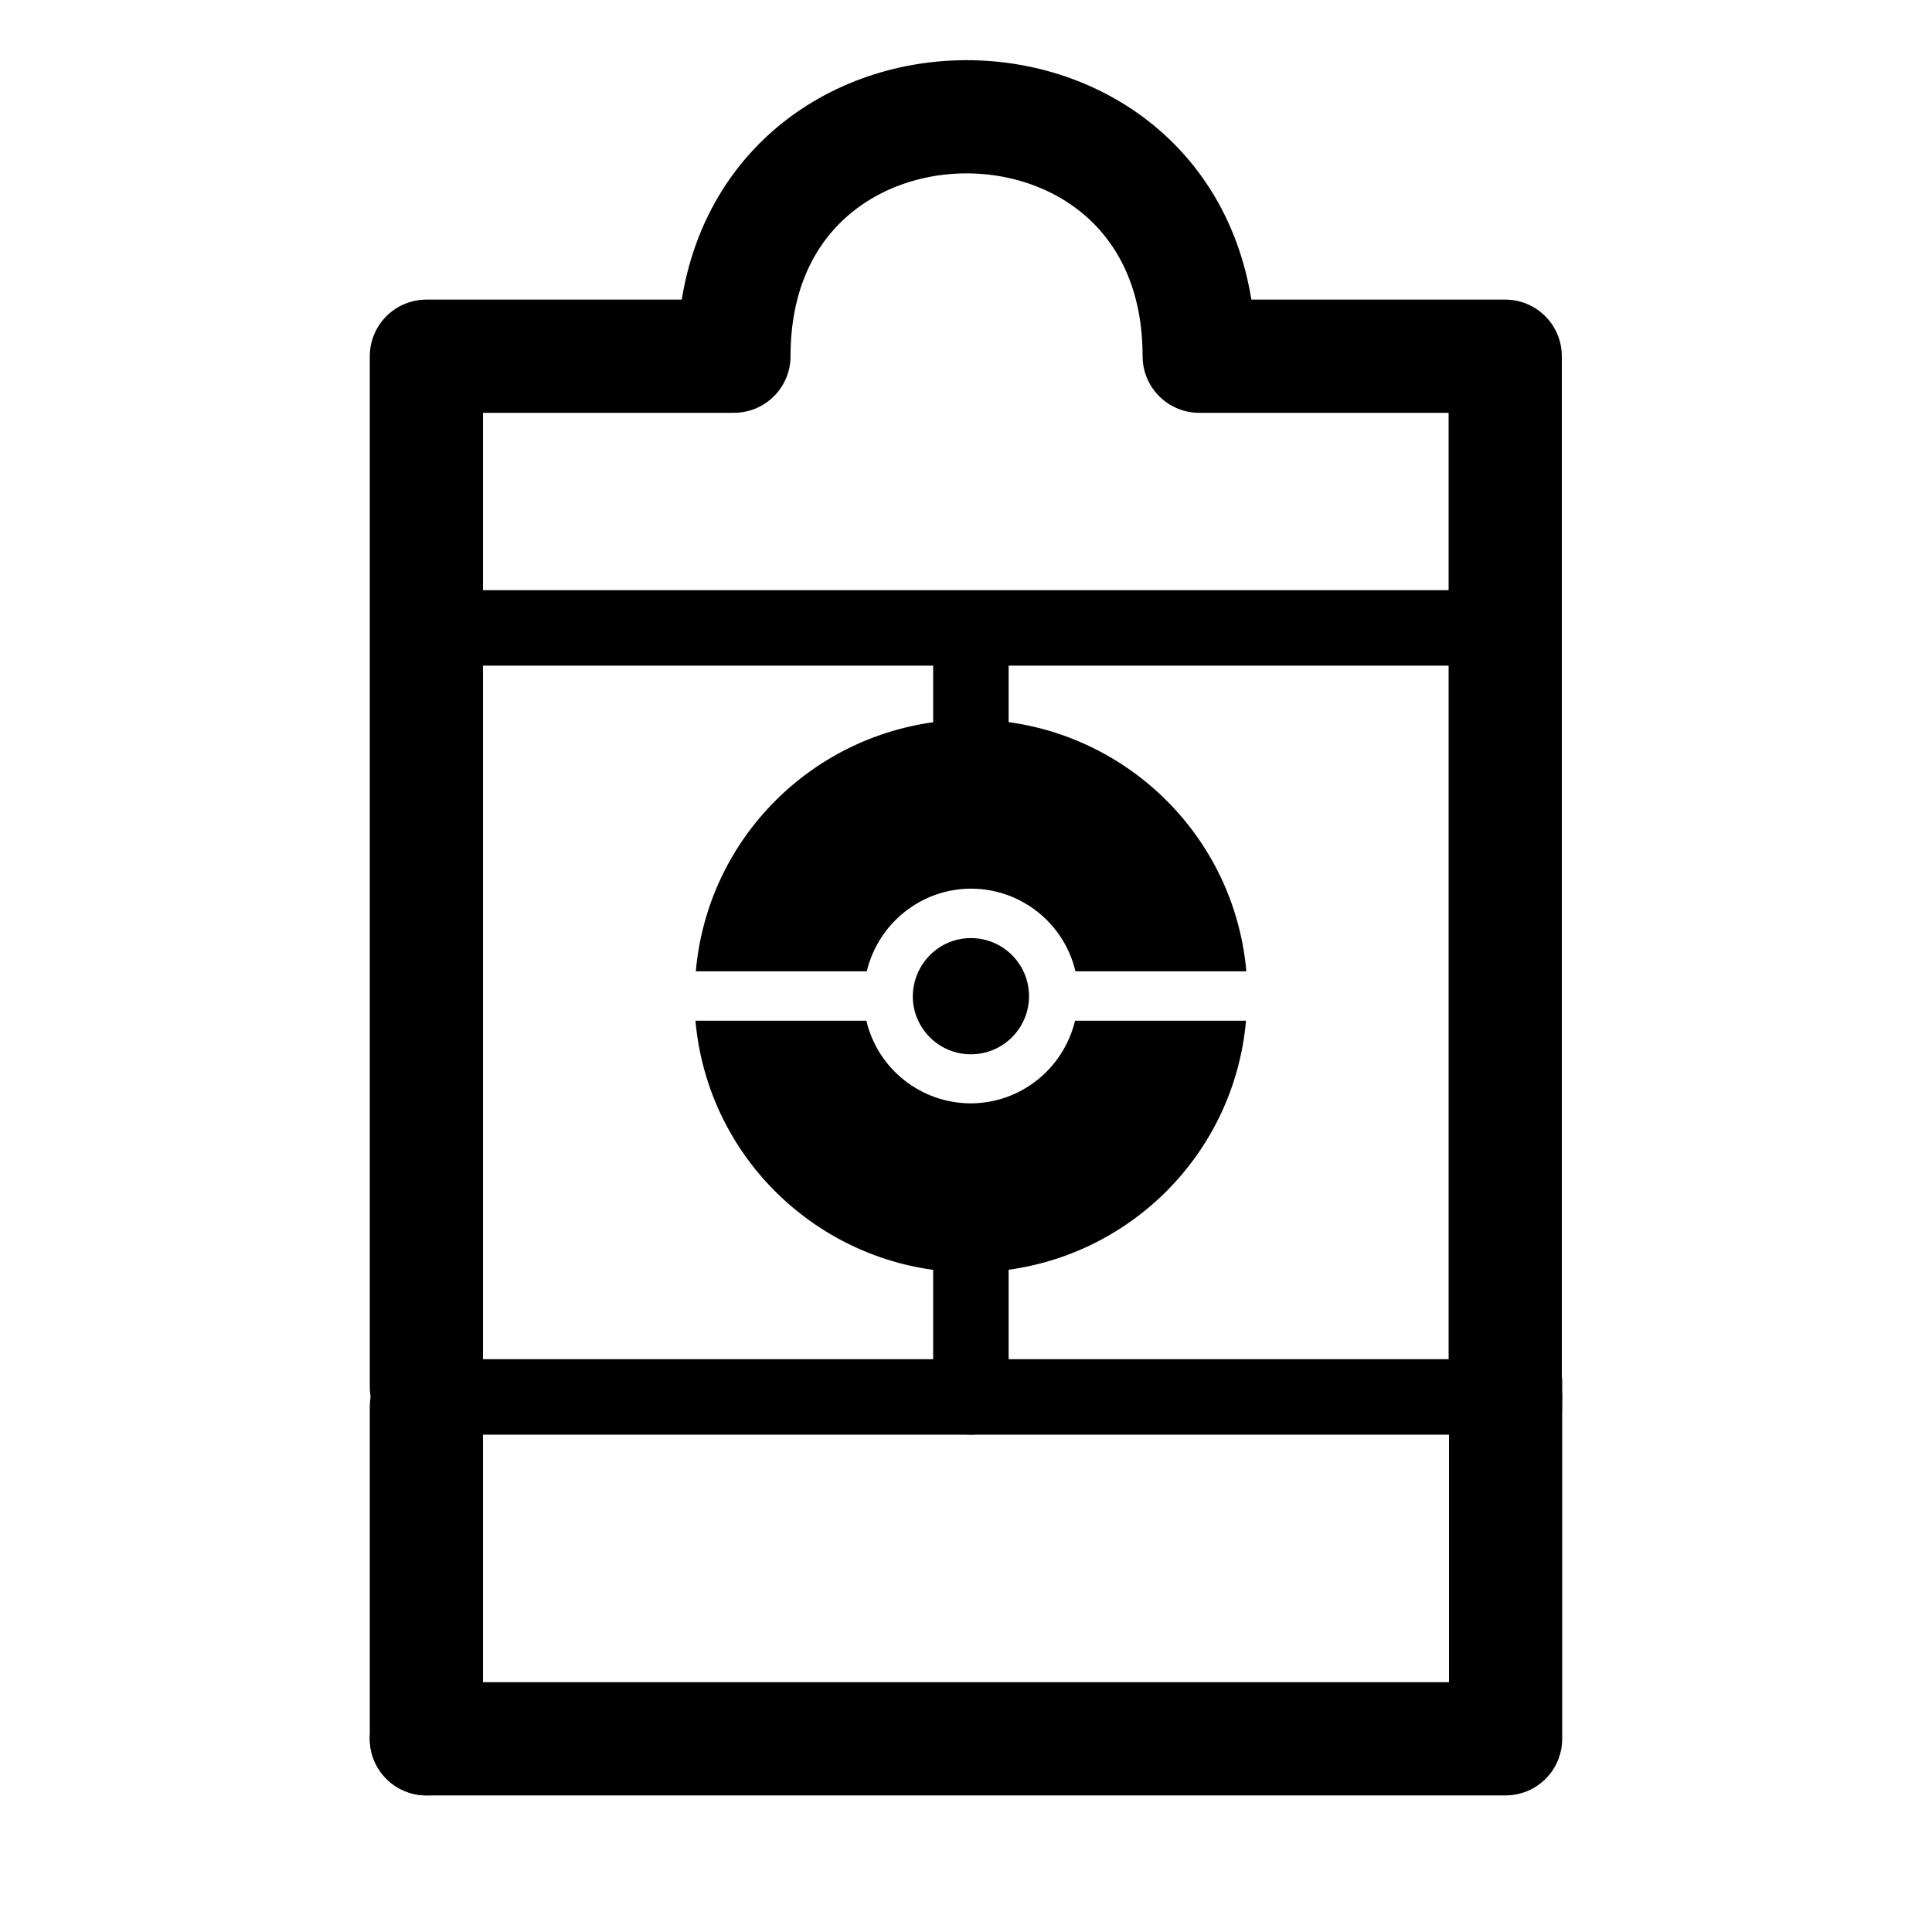
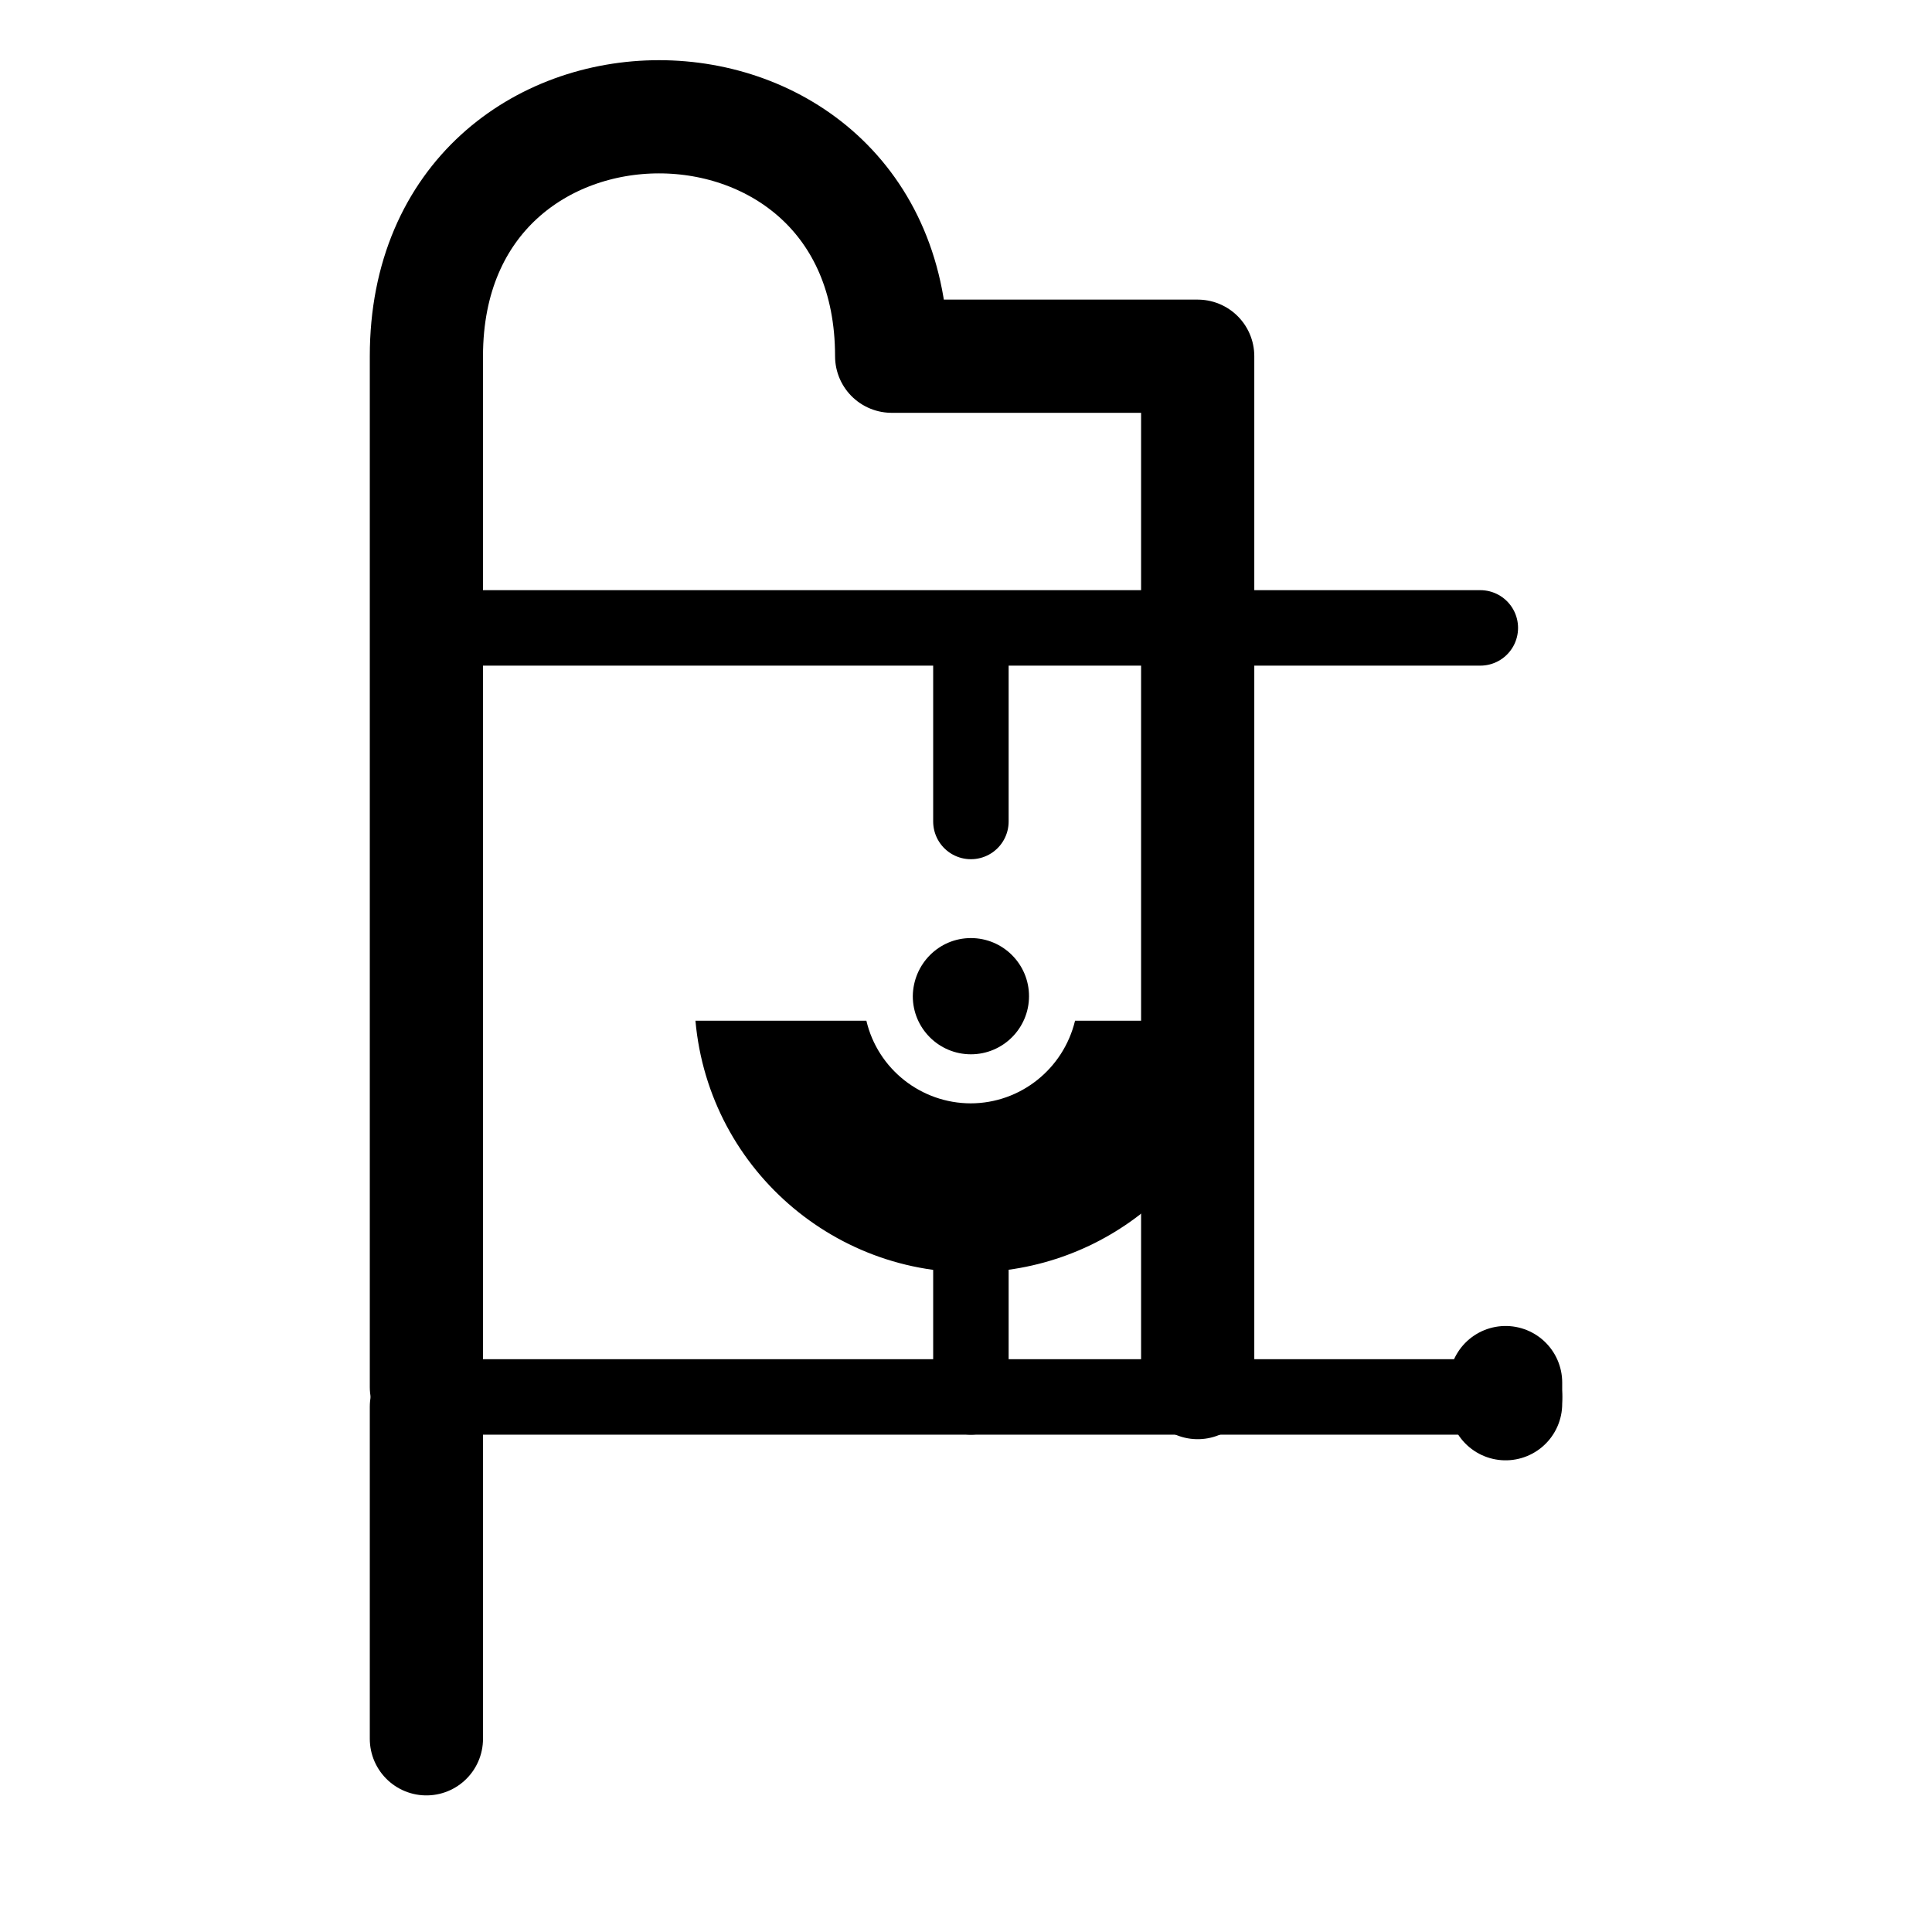
<svg xmlns="http://www.w3.org/2000/svg" version="1.1" viewBox="0 0 512 512">
  <defs>
    <style>
      .cls-1 {
        stroke-width: 25px;
      }

      .cls-1, .cls-2, .cls-3 {
        fill: none;
        stroke: #000;
        stroke-linecap: round;
        stroke-linejoin: round;
      }

      .cls-2 {
        stroke-width: 30px;
      }

      .cls-4 {
        display: none;
      }

      .cls-3 {
        stroke-width: 20px;
      }
    </style>
  </defs>
  <g>
    <g id="Layer_1">
      <g class="cls-4">
        <path class="cls-2" d="M415.4,77.9l-44.2-44.2s-11.9-17-53.2-17h-122.1c-41.4,0-53.2,17-53.2,17l-44.2,44.2c-28.9,28.9-25.4,55.5-25.4,55.5v233.3c0,59.5,27.2,68.1,56.9,100,29.7,31.9,47.4,28.9,47.4,28.9h159.1s17.7,3,47.4-28.9c29.7-31.9,56.9-40.5,56.9-100v-233.3s3.4-26.7-25.4-55.5Z" />
        <path class="cls-2" d="M313.7,115.2h-114.4c-42,0-44.8,47.4-44.8,47.4v57.8c0,49.1,43.1,48.9,43.1,48.9h117.9s43.1.3,43.1-48.9v-57.8s-2.9-47.4-44.8-47.4Z" />
      </g>
      <g class="cls-4">
        <polygon class="cls-2" points="257 457.5 47.5 457.5 47.5 73.3 464.4 73.3 464.4 457.5 257 457.5" />
        <path d="M308.6,178.7c3.9,12.2,15.3,21,28.7,21h73.9v208.7h-90.6c-1-12.9-11.8-23-24.9-23h-78.2c-13.1,0-23.9,10.1-24.9,23h-92.4v-209.3h77.6c13.2,0,24.5-8.5,28.6-20.4h102.2M327,153.7h-138.8c-2.9,0-5.2,2.3-5.2,5.2v10.1c0,2.9-2.3,5.2-5.2,5.2h-97.4c-2.9,0-5.2,2.3-5.2,5.2v248.9c0,2.9,2.3,5.2,5.2,5.2h131.9c2.9,0,5.2-2.3,5.2-5.2v-17.8h78.2v17.8c0,2.9,2.3,5.2,5.2,5.2h130.2c2.9,0,5.2-2.3,5.2-5.2v-248.3c0-2.9-2.3-5.2-5.2-5.2h-93.7c-2.9,0-5.2-2.3-5.2-5.2v-10.6c0-2.9-2.3-5.2-5.2-5.2h0Z" />
        <line class="cls-1" x1="97.7" y1="113.9" x2="161.5" y2="113.9" />
-         <line class="cls-1" x1="223.8" y1="113.9" x2="287.7" y2="113.9" />
        <line class="cls-1" x1="350.3" y1="113.9" x2="414.1" y2="113.9" />
        <line class="cls-1" x1="319.9" y1="413.6" x2="319.9" y2="174.7" />
        <line class="cls-1" x1="194.9" y1="413.6" x2="194.9" y2="174.7" />
        <line class="cls-1" x1="201.6" y1="397.8" x2="315.2" y2="397.8" />
      </g>
-       <polyline class="cls-2" points="399 373.4 399 460.8 113 460.8" />
      <line class="cls-2" x1="113" y1="460.8" x2="113" y2="372.8" />
      <line class="cls-2" x1="399" y1="370.2" x2="399" y2="372" />
      <line class="cls-2" x1="399" y1="366.4" x2="399" y2="370.2" />
-       <path class="cls-2" d="M113,367.6V94.4h81.5c0-84.6,123.3-84.6,123.3,0h81.1v272" />
+       <path class="cls-2" d="M113,367.6V94.4c0-84.6,123.3-84.6,123.3,0h81.1v272" />
      <path class="cls-2" d="M113,420.7" />
      <line class="cls-3" x1="122.4" y1="166.4" x2="392.3" y2="166.4" />
      <line class="cls-3" x1="122.4" y1="370.2" x2="392.3" y2="370.2" />
      <line class="cls-3" x1="257.3" y1="310.8" x2="257.3" y2="370.2" />
      <line class="cls-3" x1="257.3" y1="173" x2="257.3" y2="217.7" />
-       <path d="M257.3,235.5c13.2,0,24.7,9.1,27.7,21.9h45.3c-3.6-40.3-39.2-70-79.5-66.4-35.3,3.2-63.3,31.1-66.4,66.4h45.3c3.1-12.8,14.5-21.9,27.7-21.9h-.1Z" />
      <path d="M257.3,292.4c-13.2,0-24.7-9.1-27.7-21.9h-45.3c3.6,40.3,39.2,70,79.5,66.4,35.3-3.2,63.3-31.1,66.4-66.4h-45.3c-3.1,12.8-14.5,21.9-27.7,21.9h.1Z" />
      <path d="M241.9,264c0,8.5,6.9,15.4,15.4,15.4s15.4-6.9,15.4-15.4-6.9-15.4-15.4-15.4-15.3,6.9-15.4,15.4h0Z" />
    </g>
  </g>
</svg>